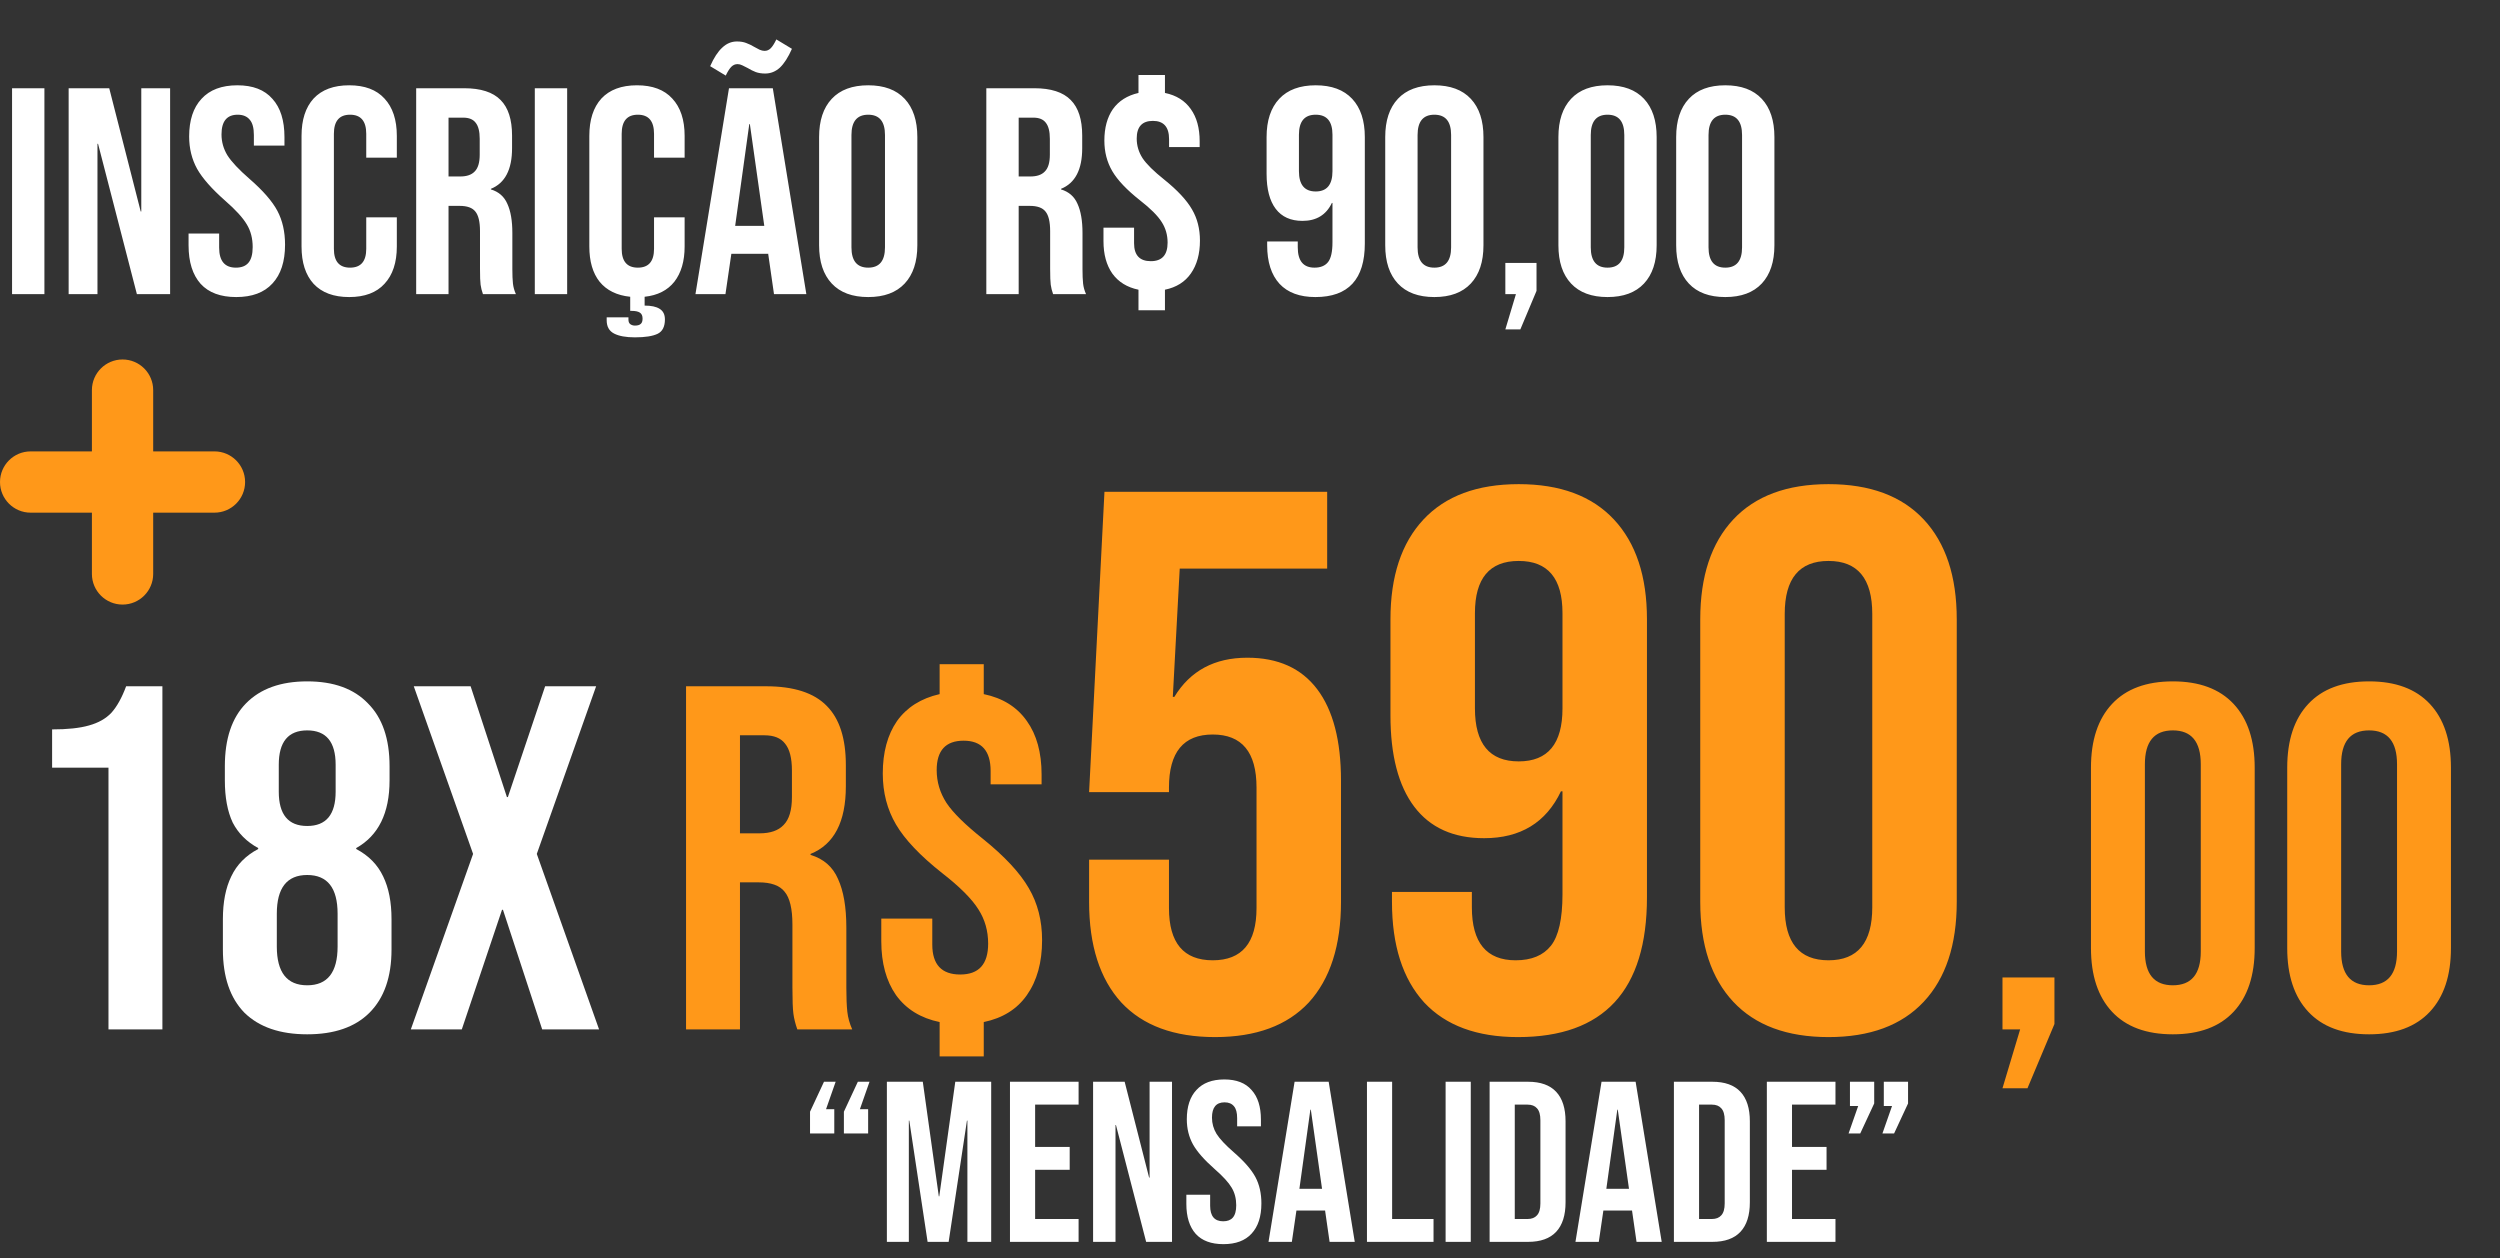
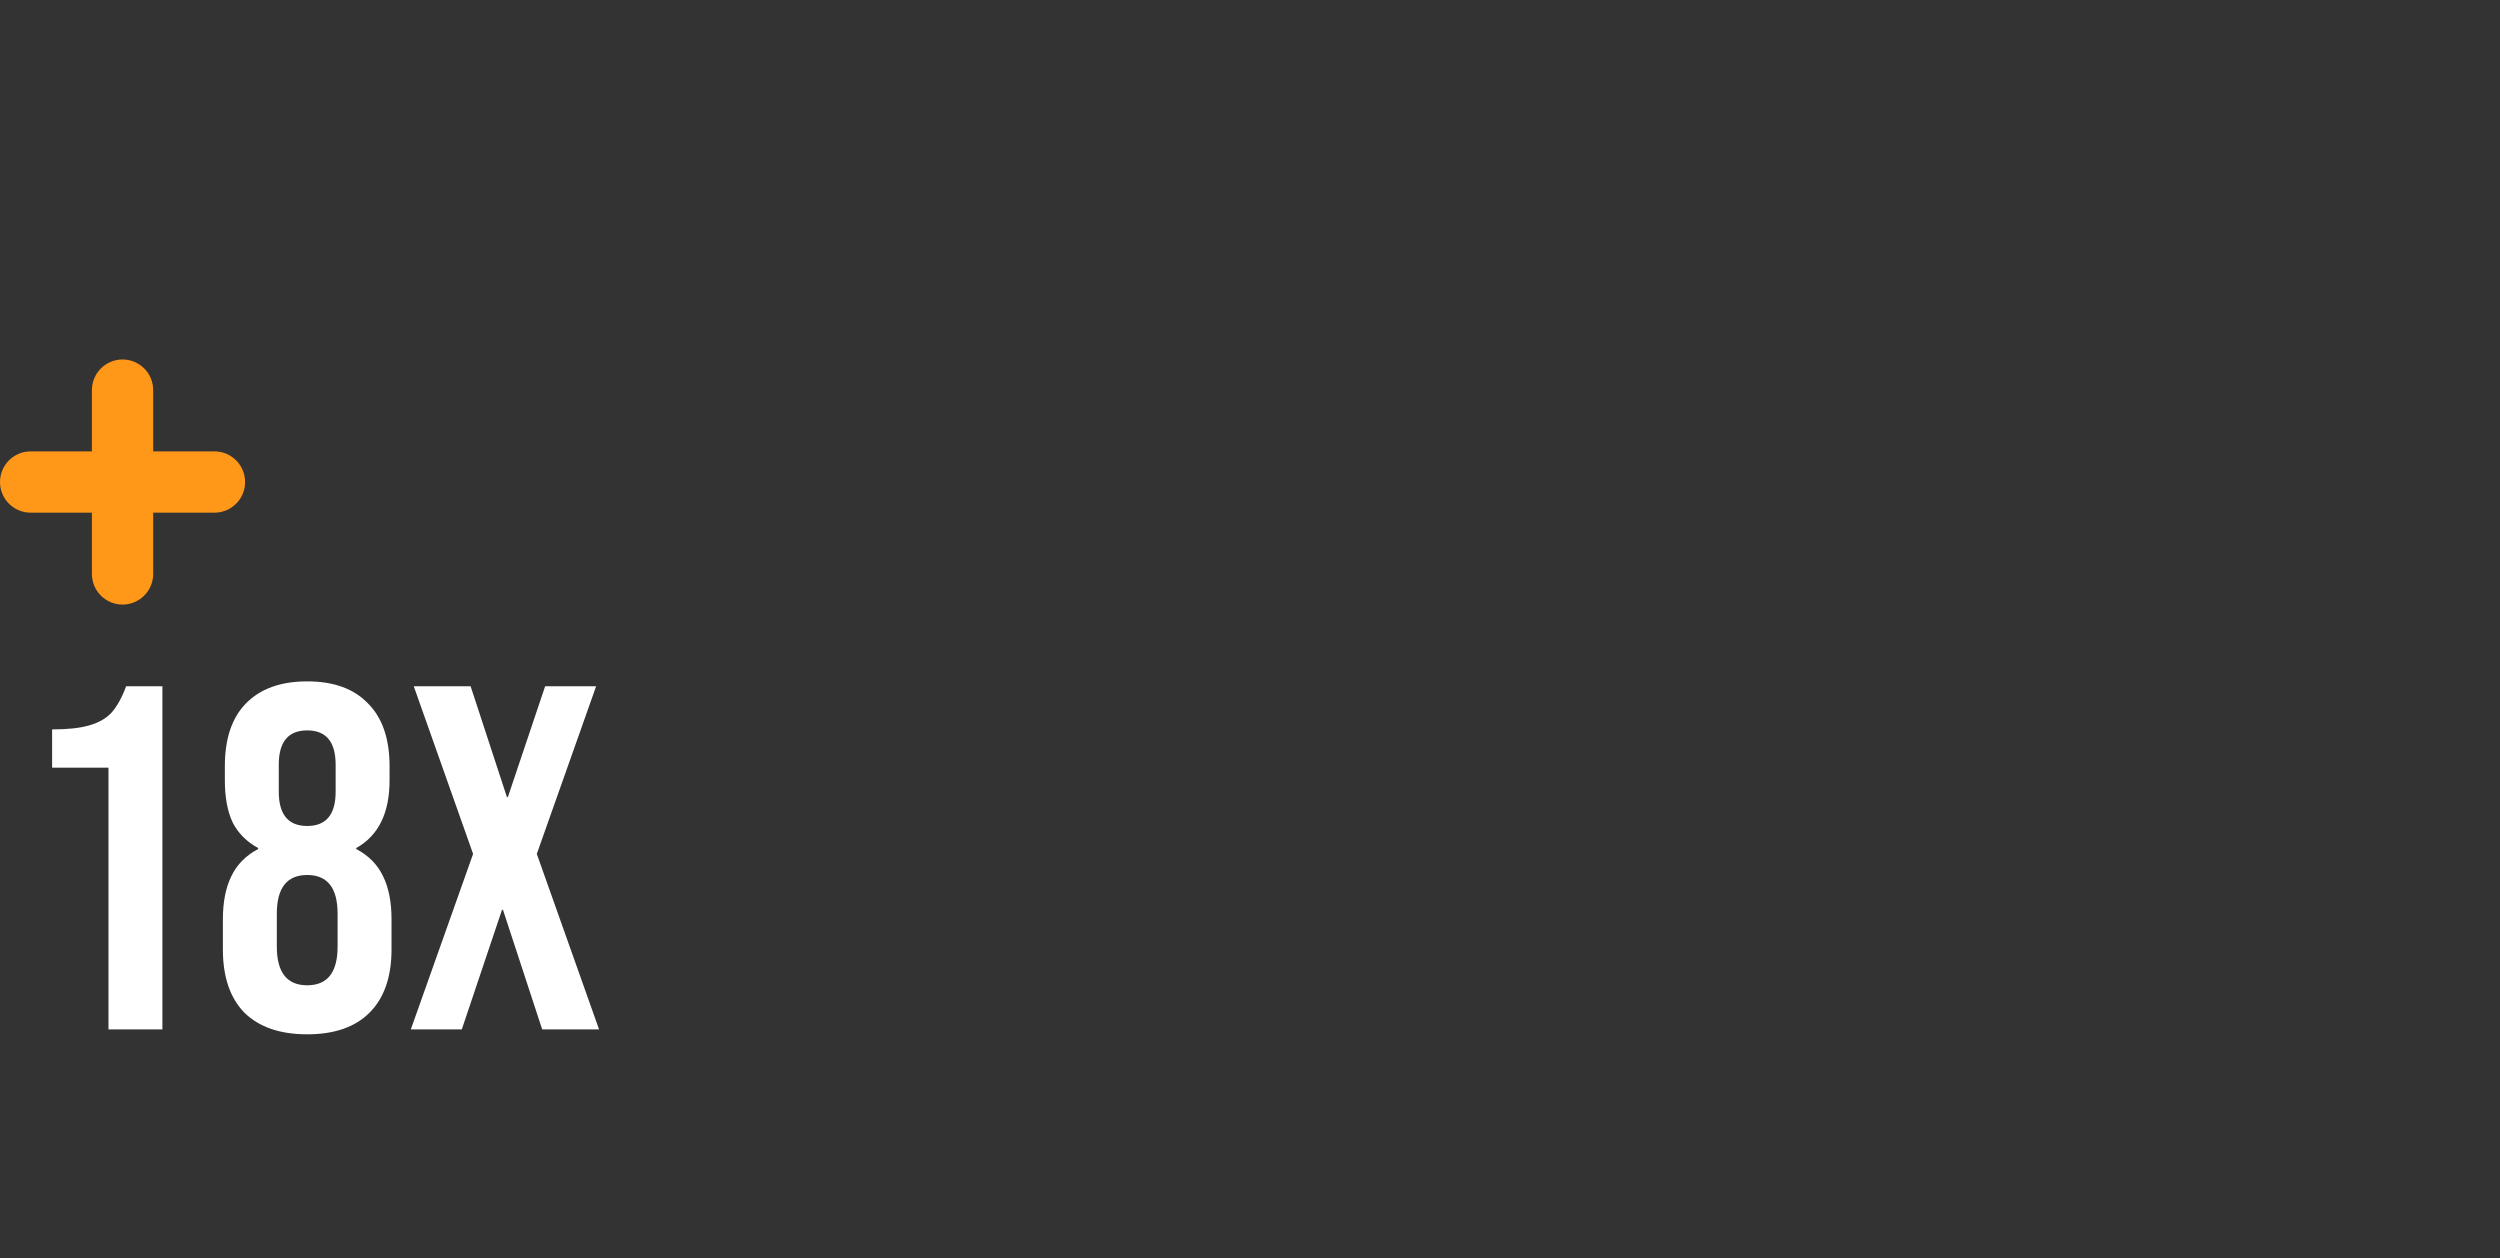
<svg xmlns="http://www.w3.org/2000/svg" width="153" height="77" viewBox="0 0 153 77" fill="none">
  <rect x="0" y="0" width="153" height="77" fill="#333333" stroke="none" />
-   <path d="M49.574 68.037L50.428 66.203H51.142L50.554 67.882H51.058V69.367H49.574V68.037ZM51.646 68.037L52.5 66.203H53.214L52.626 67.882H53.13V69.367H51.646V68.037ZM54.277 66.203H56.475L57.455 73.216H57.483L58.463 66.203H60.661V76.002H59.205V68.582H59.177L58.057 76.002H56.769L55.649 68.582H55.621V76.002H54.277V66.203ZM61.81 66.203H66.01V67.603H63.35V70.192H65.465V71.593H63.35V74.603H66.01V76.002H61.81V66.203ZM66.897 66.203H68.829L70.326 72.069H70.355V66.203H71.727V76.002H70.144L68.296 68.849H68.269V76.002H66.897V66.203ZM74.873 76.142C74.126 76.142 73.562 75.933 73.179 75.513C72.796 75.083 72.605 74.472 72.605 73.678V73.118H74.061V73.79C74.061 74.425 74.327 74.743 74.859 74.743C75.12 74.743 75.316 74.668 75.447 74.519C75.587 74.36 75.657 74.108 75.657 73.763C75.657 73.352 75.564 72.993 75.377 72.684C75.19 72.367 74.845 71.989 74.341 71.55C73.706 70.99 73.263 70.487 73.011 70.038C72.759 69.581 72.633 69.068 72.633 68.499C72.633 67.724 72.829 67.126 73.221 66.707C73.613 66.277 74.182 66.062 74.929 66.062C75.666 66.062 76.222 66.277 76.595 66.707C76.978 67.126 77.169 67.733 77.169 68.526V68.933H75.713V68.428C75.713 68.093 75.648 67.85 75.517 67.701C75.386 67.542 75.195 67.463 74.943 67.463C74.43 67.463 74.173 67.775 74.173 68.4C74.173 68.755 74.266 69.087 74.453 69.394C74.649 69.703 74.999 70.076 75.503 70.514C76.147 71.075 76.59 71.583 76.833 72.04C77.076 72.498 77.197 73.034 77.197 73.65C77.197 74.453 76.996 75.069 76.595 75.499C76.203 75.928 75.629 76.142 74.873 76.142ZM79.229 66.203H81.315L82.911 76.002H81.371L81.091 74.056V74.085H79.341L79.061 76.002H77.633L79.229 66.203ZM80.909 72.754L80.223 67.91H80.195L79.523 72.754H80.909ZM83.658 66.203H85.198V74.603H87.732V76.002H83.658V66.203ZM88.471 66.203H90.011V76.002H88.471V66.203ZM91.164 66.203H93.516C94.281 66.203 94.855 66.408 95.238 66.819C95.621 67.229 95.812 67.831 95.812 68.624V73.581C95.812 74.374 95.621 74.976 95.238 75.386C94.855 75.797 94.281 76.002 93.516 76.002H91.164V66.203ZM93.488 74.603C93.74 74.603 93.931 74.528 94.062 74.379C94.202 74.229 94.272 73.987 94.272 73.65V68.555C94.272 68.219 94.202 67.976 94.062 67.826C93.931 67.677 93.74 67.603 93.488 67.603H92.704V74.603H93.488ZM98.014 66.203H100.1L101.696 76.002H100.156L99.876 74.056V74.085H98.126L97.846 76.002H96.418L98.014 66.203ZM99.694 72.754L99.008 67.91H98.98L98.308 72.754H99.694ZM102.443 66.203H104.795C105.56 66.203 106.134 66.408 106.517 66.819C106.9 67.229 107.091 67.831 107.091 68.624V73.581C107.091 74.374 106.9 74.976 106.517 75.386C106.134 75.797 105.56 76.002 104.795 76.002H102.443V66.203ZM104.767 74.603C105.019 74.603 105.21 74.528 105.341 74.379C105.481 74.229 105.551 73.987 105.551 73.65V68.555C105.551 68.219 105.481 67.976 105.341 67.826C105.21 67.677 105.019 67.603 104.767 67.603H103.983V74.603H104.767ZM108.131 66.203H112.331V67.603H109.671V70.192H111.785V71.593H109.671V74.603H112.331V76.002H108.131V66.203ZM113.721 67.686H113.217V66.203H114.701V67.532L113.847 69.367H113.133L113.721 67.686ZM115.793 67.686H115.289V66.203H116.773V67.532L115.919 69.367H115.205L115.793 67.686Z" fill="white" />
  <path fill-rule="evenodd" clip-rule="evenodd" d="M13.125 27.625H9.375V23.875C9.375 22.839 8.535 22 7.5 22C6.465 22 5.625 22.839 5.625 23.875V27.625H1.875C0.84 27.625 0 28.464 0 29.5C0 30.536 0.84 31.375 1.875 31.375H5.625V35.125C5.625 36.161 6.465 37 7.5 37C8.535 37 9.375 36.161 9.375 35.125V31.375H13.125C14.161 31.375 15 30.536 15 29.5C15 28.464 14.161 27.625 13.125 27.625Z" fill="#FF9819" />
  <path d="M6.639 46.98H3.189V44.64C4.129 44.64 4.879 44.56 5.439 44.4C6.019 44.24 6.479 43.98 6.819 43.62C7.159 43.24 7.459 42.7 7.719 42H9.939V63H6.639V46.98ZM18.801 63.3C17.141 63.3 15.861 62.86 14.961 61.98C14.081 61.08 13.641 59.79 13.641 58.11V56.25C13.641 55.21 13.811 54.34 14.151 53.64C14.491 52.92 15.041 52.36 15.801 51.96V51.9C15.101 51.52 14.581 51 14.241 50.34C13.921 49.66 13.761 48.8 13.761 47.76V46.89C13.761 45.21 14.191 43.93 15.051 43.05C15.931 42.15 17.181 41.7 18.801 41.7C20.421 41.7 21.661 42.15 22.521 43.05C23.401 43.93 23.841 45.21 23.841 46.89V47.76C23.841 49.76 23.161 51.14 21.801 51.9V51.96C22.561 52.36 23.111 52.92 23.451 53.64C23.791 54.34 23.961 55.21 23.961 56.25V58.11C23.961 59.79 23.511 61.08 22.611 61.98C21.731 62.86 20.461 63.3 18.801 63.3ZM18.801 50.55C19.961 50.55 20.541 49.85 20.541 48.45V46.8C20.541 45.4 19.961 44.7 18.801 44.7C17.641 44.7 17.061 45.4 17.061 46.8V48.45C17.061 49.85 17.641 50.55 18.801 50.55ZM18.801 60.3C20.041 60.3 20.661 59.51 20.661 57.93V55.92C20.661 54.34 20.041 53.55 18.801 53.55C17.561 53.55 16.941 54.34 16.941 55.92V57.93C16.941 59.51 17.561 60.3 18.801 60.3ZM28.953 52.26L25.323 42H28.802L31.023 48.78H31.082L33.362 42H36.483L32.852 52.26L36.663 63H33.182L30.782 55.68H30.723L28.262 63H25.142L28.953 52.26Z" fill="white" />
-   <path d="M41.986 42H46.876C48.576 42 49.816 42.4 50.596 43.2C51.376 43.98 51.766 45.19 51.766 46.83V48.12C51.766 50.3 51.046 51.68 49.606 52.26V52.32C50.406 52.56 50.966 53.05 51.286 53.79C51.626 54.53 51.796 55.52 51.796 56.76V60.45C51.796 61.05 51.816 61.54 51.856 61.92C51.896 62.28 51.996 62.64 52.156 63H48.796C48.676 62.66 48.596 62.34 48.556 62.04C48.516 61.74 48.496 61.2 48.496 60.42V56.58C48.496 55.62 48.336 54.95 48.016 54.57C47.716 54.19 47.186 54 46.426 54H45.286V63H41.986V42ZM46.486 51C47.146 51 47.636 50.83 47.956 50.49C48.296 50.15 48.466 49.58 48.466 48.78V47.16C48.466 46.4 48.326 45.85 48.046 45.51C47.786 45.17 47.366 45 46.786 45H45.286V51H46.486ZM57.505 62.55C56.346 62.31 55.456 61.76 54.836 60.9C54.236 60.04 53.935 58.94 53.935 57.6V56.22H57.056V57.81C57.056 59.03 57.626 59.64 58.766 59.64C59.906 59.64 60.475 59.01 60.475 57.75C60.475 56.97 60.276 56.27 59.876 55.65C59.475 55.01 58.736 54.27 57.656 53.43C56.316 52.37 55.376 51.38 54.836 50.46C54.295 49.54 54.026 48.5 54.026 47.34C54.026 46.04 54.316 44.97 54.895 44.13C55.495 43.29 56.365 42.74 57.505 42.48V40.65H60.206V42.48C61.365 42.72 62.245 43.27 62.846 44.13C63.446 44.97 63.745 46.06 63.745 47.4V48H60.626V47.19C60.626 45.95 60.075 45.33 58.975 45.33C57.876 45.33 57.325 45.93 57.325 47.13C57.325 47.85 57.526 48.52 57.925 49.14C58.325 49.74 59.066 50.47 60.145 51.33C61.486 52.41 62.425 53.42 62.965 54.36C63.505 55.28 63.776 56.34 63.776 57.54C63.776 58.9 63.465 60.02 62.846 60.9C62.245 61.76 61.365 62.31 60.206 62.55V64.65H57.505V62.55ZM74.361 63.47C71.855 63.47 69.943 62.765 68.627 61.355C67.311 59.914 66.653 57.861 66.653 55.198V52.613H71.541V55.574C71.541 57.705 72.434 58.77 74.22 58.77C76.006 58.77 76.899 57.705 76.899 55.574V48.195C76.899 46.033 76.006 44.952 74.22 44.952C72.434 44.952 71.541 46.033 71.541 48.195V48.477H66.653L67.593 30.1H81.223V34.8H72.199L71.776 42.649H71.87C72.841 41.051 74.33 40.252 76.335 40.252C78.215 40.252 79.641 40.894 80.612 42.179C81.584 43.464 82.069 45.328 82.069 47.772V55.198C82.069 57.861 81.411 59.914 80.095 61.355C78.779 62.765 76.868 63.47 74.361 63.47ZM92.897 63.47C90.391 63.47 88.48 62.765 87.163 61.355C85.847 59.914 85.189 57.861 85.189 55.198V54.587H90.078V55.527C90.078 57.689 90.971 58.77 92.757 58.77C93.728 58.77 94.448 58.472 94.918 57.877C95.388 57.282 95.624 56.232 95.624 54.728V48.43H95.529C94.621 50.341 93.054 51.297 90.829 51.297C88.95 51.297 87.524 50.655 86.552 49.37C85.581 48.085 85.096 46.221 85.096 43.777V37.902C85.096 35.27 85.769 33.233 87.117 31.792C88.464 30.351 90.406 29.63 92.945 29.63C95.483 29.63 97.425 30.351 98.772 31.792C100.12 33.233 100.794 35.27 100.794 37.902V54.916C100.794 60.619 98.162 63.47 92.897 63.47ZM92.945 46.597C94.731 46.597 95.624 45.516 95.624 43.354V37.526C95.624 35.395 94.731 34.33 92.945 34.33C91.159 34.33 90.266 35.395 90.266 37.526V43.354C90.266 45.516 91.159 46.597 92.945 46.597ZM111.904 63.47C109.366 63.47 107.423 62.749 106.076 61.308C104.729 59.867 104.055 57.83 104.055 55.198V37.902C104.055 35.27 104.729 33.233 106.076 31.792C107.423 30.351 109.366 29.63 111.904 29.63C114.442 29.63 116.385 30.351 117.732 31.792C119.079 33.233 119.753 35.27 119.753 37.902V55.198C119.753 57.83 119.079 59.867 117.732 61.308C116.385 62.749 114.442 63.47 111.904 63.47ZM111.904 58.77C113.69 58.77 114.583 57.689 114.583 55.527V37.573C114.583 35.411 113.69 34.33 111.904 34.33C110.118 34.33 109.225 35.411 109.225 37.573V55.527C109.225 57.689 110.118 58.77 111.904 58.77ZM123.632 63H122.552V59.82H125.732V62.67L124.082 66.6H122.552L123.632 63ZM132.977 63.3C131.357 63.3 130.117 62.84 129.257 61.92C128.397 61 127.967 59.7 127.967 58.02V46.98C127.967 45.3 128.397 44 129.257 43.08C130.117 42.16 131.357 41.7 132.977 41.7C134.597 41.7 135.837 42.16 136.697 43.08C137.557 44 137.987 45.3 137.987 46.98V58.02C137.987 59.7 137.557 61 136.697 61.92C135.837 62.84 134.597 63.3 132.977 63.3ZM132.977 60.3C134.117 60.3 134.687 59.61 134.687 58.23V46.77C134.687 45.39 134.117 44.7 132.977 44.7C131.837 44.7 131.267 45.39 131.267 46.77V58.23C131.267 59.61 131.837 60.3 132.977 60.3ZM144.988 63.3C143.368 63.3 142.128 62.84 141.268 61.92C140.408 61 139.978 59.7 139.978 58.02V46.98C139.978 45.3 140.408 44 141.268 43.08C142.128 42.16 143.368 41.7 144.988 41.7C146.608 41.7 147.848 42.16 148.708 43.08C149.568 44 149.998 45.3 149.998 46.98V58.02C149.998 59.7 149.568 61 148.708 61.92C147.848 62.84 146.608 63.3 144.988 63.3ZM144.988 60.3C146.128 60.3 146.698 59.61 146.698 58.23V46.77C146.698 45.39 146.128 44.7 144.988 44.7C143.848 44.7 143.278 45.39 143.278 46.77V58.23C143.278 59.61 143.848 60.3 144.988 60.3Z" fill="#FF9819" />
-   <path d="M0.738 5.4H2.718V18H0.738V5.4ZM4.201 5.4H6.685L8.611 12.942H8.647V5.4H10.411V18H8.377L6.001 8.802H5.965V18H4.201V5.4ZM14.457 18.18C13.496 18.18 12.771 17.91 12.278 17.37C11.787 16.818 11.54 16.032 11.54 15.012V14.292H13.412V15.156C13.412 15.972 13.755 16.38 14.438 16.38C14.774 16.38 15.027 16.284 15.194 16.092C15.374 15.888 15.464 15.564 15.464 15.12C15.464 14.592 15.345 14.13 15.104 13.734C14.864 13.326 14.421 12.84 13.773 12.276C12.957 11.556 12.386 10.908 12.062 10.332C11.739 9.744 11.576 9.084 11.576 8.352C11.576 7.356 11.829 6.588 12.332 6.048C12.836 5.496 13.569 5.22 14.528 5.22C15.476 5.22 16.191 5.496 16.671 6.048C17.163 6.588 17.409 7.368 17.409 8.388V8.91H15.537V8.262C15.537 7.83 15.453 7.518 15.284 7.326C15.117 7.122 14.87 7.02 14.546 7.02C13.886 7.02 13.556 7.422 13.556 8.226C13.556 8.682 13.677 9.108 13.916 9.504C14.168 9.9 14.618 10.38 15.267 10.944C16.095 11.664 16.665 12.318 16.977 12.906C17.288 13.494 17.445 14.184 17.445 14.976C17.445 16.008 17.186 16.8 16.671 17.352C16.166 17.904 15.428 18.18 14.457 18.18ZM21.37 18.18C20.422 18.18 19.696 17.91 19.192 17.37C18.7 16.83 18.454 16.068 18.454 15.084V8.316C18.454 7.332 18.7 6.57 19.192 6.03C19.696 5.49 20.422 5.22 21.37 5.22C22.318 5.22 23.038 5.49 23.53 6.03C24.034 6.57 24.286 7.332 24.286 8.316V9.648H22.414V8.19C22.414 7.41 22.084 7.02 21.424 7.02C20.764 7.02 20.434 7.41 20.434 8.19V15.228C20.434 15.996 20.764 16.38 21.424 16.38C22.084 16.38 22.414 15.996 22.414 15.228V13.302H24.286V15.084C24.286 16.068 24.034 16.83 23.53 17.37C23.038 17.91 22.318 18.18 21.37 18.18ZM25.47 5.4H28.404C29.424 5.4 30.168 5.64 30.636 6.12C31.104 6.588 31.338 7.314 31.338 8.298V9.072C31.338 10.38 30.906 11.208 30.042 11.556V11.592C30.522 11.736 30.858 12.03 31.05 12.474C31.254 12.918 31.356 13.512 31.356 14.256V16.47C31.356 16.83 31.368 17.124 31.392 17.352C31.416 17.568 31.476 17.784 31.572 18H29.556C29.484 17.796 29.436 17.604 29.412 17.424C29.388 17.244 29.376 16.92 29.376 16.452V14.148C29.376 13.572 29.28 13.17 29.088 12.942C28.908 12.714 28.59 12.6 28.134 12.6H27.45V18H25.47V5.4ZM28.17 10.8C28.566 10.8 28.86 10.698 29.052 10.494C29.256 10.29 29.358 9.948 29.358 9.468V8.496C29.358 8.04 29.274 7.71 29.106 7.506C28.95 7.302 28.698 7.2 28.35 7.2H27.45V10.8H28.17ZM32.73 5.4H34.71V18H32.73V5.4ZM40.027 9.648V8.19C40.027 7.41 39.697 7.02 39.037 7.02C38.377 7.02 38.047 7.41 38.047 8.19V15.228C38.047 15.996 38.377 16.38 39.037 16.38C39.697 16.38 40.027 15.996 40.027 15.228V13.302H41.899V15.084C41.899 15.984 41.689 16.704 41.269 17.244C40.849 17.772 40.243 18.078 39.451 18.162V18.702C39.859 18.702 40.165 18.768 40.369 18.9C40.585 19.032 40.693 19.248 40.693 19.548C40.693 19.992 40.543 20.286 40.243 20.43C39.943 20.574 39.481 20.646 38.857 20.646C38.305 20.646 37.879 20.568 37.579 20.412C37.279 20.256 37.129 19.986 37.129 19.602V19.422H38.461V19.566C38.461 19.686 38.497 19.776 38.569 19.836C38.653 19.896 38.749 19.926 38.857 19.926C39.025 19.926 39.145 19.89 39.217 19.818C39.289 19.758 39.325 19.65 39.325 19.494C39.325 19.326 39.271 19.206 39.163 19.134C39.055 19.062 38.887 19.026 38.659 19.026H38.569V18.162C37.753 18.078 37.129 17.772 36.697 17.244C36.277 16.716 36.067 15.996 36.067 15.084V8.316C36.067 7.332 36.313 6.57 36.805 6.03C37.309 5.49 38.035 5.22 38.983 5.22C39.931 5.22 40.651 5.49 41.143 6.03C41.647 6.57 41.899 7.332 41.899 8.316V9.648H40.027ZM44.614 5.4H47.296L49.348 18H47.368L47.008 15.498V15.534H44.758L44.398 18H42.562L44.614 5.4ZM46.774 13.824L45.892 7.596H45.856L44.992 13.824H46.774ZM43.462 4.05C43.69 3.534 43.936 3.156 44.2 2.916C44.464 2.664 44.764 2.538 45.1 2.538C45.316 2.538 45.502 2.568 45.658 2.628C45.826 2.688 46 2.772 46.18 2.88C46.288 2.94 46.39 2.994 46.486 3.042C46.594 3.09 46.696 3.114 46.792 3.114C46.936 3.114 47.062 3.06 47.17 2.952C47.278 2.844 47.392 2.664 47.512 2.412L48.466 2.988C48.238 3.504 47.992 3.888 47.728 4.14C47.464 4.38 47.164 4.5 46.828 4.5C46.612 4.5 46.42 4.47 46.252 4.41C46.096 4.35 45.928 4.266 45.748 4.158C45.64 4.098 45.532 4.044 45.424 3.996C45.328 3.948 45.232 3.924 45.136 3.924C44.992 3.924 44.866 3.978 44.758 4.086C44.65 4.194 44.536 4.374 44.416 4.626L43.462 4.05ZM53.135 18.18C52.163 18.18 51.419 17.904 50.903 17.352C50.387 16.8 50.129 16.02 50.129 15.012V8.388C50.129 7.38 50.387 6.6 50.903 6.048C51.419 5.496 52.163 5.22 53.135 5.22C54.107 5.22 54.851 5.496 55.367 6.048C55.883 6.6 56.141 7.38 56.141 8.388V15.012C56.141 16.02 55.883 16.8 55.367 17.352C54.851 17.904 54.107 18.18 53.135 18.18ZM53.135 16.38C53.819 16.38 54.161 15.966 54.161 15.138V8.262C54.161 7.434 53.819 7.02 53.135 7.02C52.451 7.02 52.109 7.434 52.109 8.262V15.138C52.109 15.966 52.451 16.38 53.135 16.38ZM60.363 5.4H63.297C64.317 5.4 65.061 5.64 65.529 6.12C65.997 6.588 66.231 7.314 66.231 8.298V9.072C66.231 10.38 65.799 11.208 64.935 11.556V11.592C65.415 11.736 65.751 12.03 65.943 12.474C66.147 12.918 66.249 13.512 66.249 14.256V16.47C66.249 16.83 66.261 17.124 66.285 17.352C66.309 17.568 66.369 17.784 66.465 18H64.449C64.377 17.796 64.329 17.604 64.305 17.424C64.281 17.244 64.269 16.92 64.269 16.452V14.148C64.269 13.572 64.173 13.17 63.981 12.942C63.801 12.714 63.483 12.6 63.027 12.6H62.343V18H60.363V5.4ZM63.063 10.8C63.459 10.8 63.753 10.698 63.945 10.494C64.149 10.29 64.251 9.948 64.251 9.468V8.496C64.251 8.04 64.167 7.71 63.999 7.506C63.843 7.302 63.591 7.2 63.243 7.2H62.343V10.8H63.063ZM69.675 17.73C68.979 17.586 68.445 17.256 68.073 16.74C67.713 16.224 67.533 15.564 67.533 14.76V13.932H69.405V14.886C69.405 15.618 69.747 15.984 70.431 15.984C71.115 15.984 71.457 15.606 71.457 14.85C71.457 14.382 71.337 13.962 71.097 13.59C70.857 13.206 70.413 12.762 69.765 12.258C68.961 11.622 68.397 11.028 68.073 10.476C67.749 9.924 67.587 9.3 67.587 8.604C67.587 7.824 67.761 7.182 68.109 6.678C68.469 6.174 68.991 5.844 69.675 5.688V4.59H71.295V5.688C71.991 5.832 72.519 6.162 72.879 6.678C73.239 7.182 73.419 7.836 73.419 8.64V9H71.547V8.514C71.547 7.77 71.217 7.398 70.557 7.398C69.897 7.398 69.567 7.758 69.567 8.478C69.567 8.91 69.687 9.312 69.927 9.684C70.167 10.044 70.611 10.482 71.259 10.998C72.063 11.646 72.627 12.252 72.951 12.816C73.275 13.368 73.437 14.004 73.437 14.724C73.437 15.54 73.251 16.212 72.879 16.74C72.519 17.256 71.991 17.586 71.295 17.73V18.99H69.675V17.73ZM80.503 18.18C79.543 18.18 78.811 17.91 78.307 17.37C77.803 16.818 77.551 16.032 77.551 15.012V14.778H79.423V15.138C79.423 15.966 79.765 16.38 80.449 16.38C80.821 16.38 81.097 16.266 81.277 16.038C81.457 15.81 81.547 15.408 81.547 14.832V12.42H81.511C81.163 13.152 80.563 13.518 79.711 13.518C78.991 13.518 78.445 13.272 78.073 12.78C77.701 12.288 77.515 11.574 77.515 10.638V8.388C77.515 7.38 77.773 6.6 78.289 6.048C78.805 5.496 79.549 5.22 80.521 5.22C81.493 5.22 82.237 5.496 82.753 6.048C83.269 6.6 83.527 7.38 83.527 8.388V14.904C83.527 17.088 82.519 18.18 80.503 18.18ZM80.521 11.718C81.205 11.718 81.547 11.304 81.547 10.476V8.244C81.547 7.428 81.205 7.02 80.521 7.02C79.837 7.02 79.495 7.428 79.495 8.244V10.476C79.495 11.304 79.837 11.718 80.521 11.718ZM87.782 18.18C86.81 18.18 86.066 17.904 85.55 17.352C85.034 16.8 84.776 16.02 84.776 15.012V8.388C84.776 7.38 85.034 6.6 85.55 6.048C86.066 5.496 86.81 5.22 87.782 5.22C88.754 5.22 89.498 5.496 90.014 6.048C90.53 6.6 90.788 7.38 90.788 8.388V15.012C90.788 16.02 90.53 16.8 90.014 17.352C89.498 17.904 88.754 18.18 87.782 18.18ZM87.782 16.38C88.466 16.38 88.808 15.966 88.808 15.138V8.262C88.808 7.434 88.466 7.02 87.782 7.02C87.098 7.02 86.756 7.434 86.756 8.262V15.138C86.756 15.966 87.098 16.38 87.782 16.38ZM92.775 18H92.127V16.092H94.035V17.802L93.045 20.16H92.127L92.775 18ZM98.381 18.18C97.409 18.18 96.665 17.904 96.149 17.352C95.633 16.8 95.375 16.02 95.375 15.012V8.388C95.375 7.38 95.633 6.6 96.149 6.048C96.665 5.496 97.409 5.22 98.381 5.22C99.353 5.22 100.097 5.496 100.613 6.048C101.129 6.6 101.387 7.38 101.387 8.388V15.012C101.387 16.02 101.129 16.8 100.613 17.352C100.097 17.904 99.353 18.18 98.381 18.18ZM98.381 16.38C99.065 16.38 99.407 15.966 99.407 15.138V8.262C99.407 7.434 99.065 7.02 98.381 7.02C97.697 7.02 97.355 7.434 97.355 8.262V15.138C97.355 15.966 97.697 16.38 98.381 16.38ZM105.588 18.18C104.616 18.18 103.872 17.904 103.356 17.352C102.84 16.8 102.582 16.02 102.582 15.012V8.388C102.582 7.38 102.84 6.6 103.356 6.048C103.872 5.496 104.616 5.22 105.588 5.22C106.56 5.22 107.304 5.496 107.82 6.048C108.336 6.6 108.594 7.38 108.594 8.388V15.012C108.594 16.02 108.336 16.8 107.82 17.352C107.304 17.904 106.56 18.18 105.588 18.18ZM105.588 16.38C106.272 16.38 106.614 15.966 106.614 15.138V8.262C106.614 7.434 106.272 7.02 105.588 7.02C104.904 7.02 104.562 7.434 104.562 8.262V15.138C104.562 15.966 104.904 16.38 105.588 16.38Z" fill="white" />
</svg>